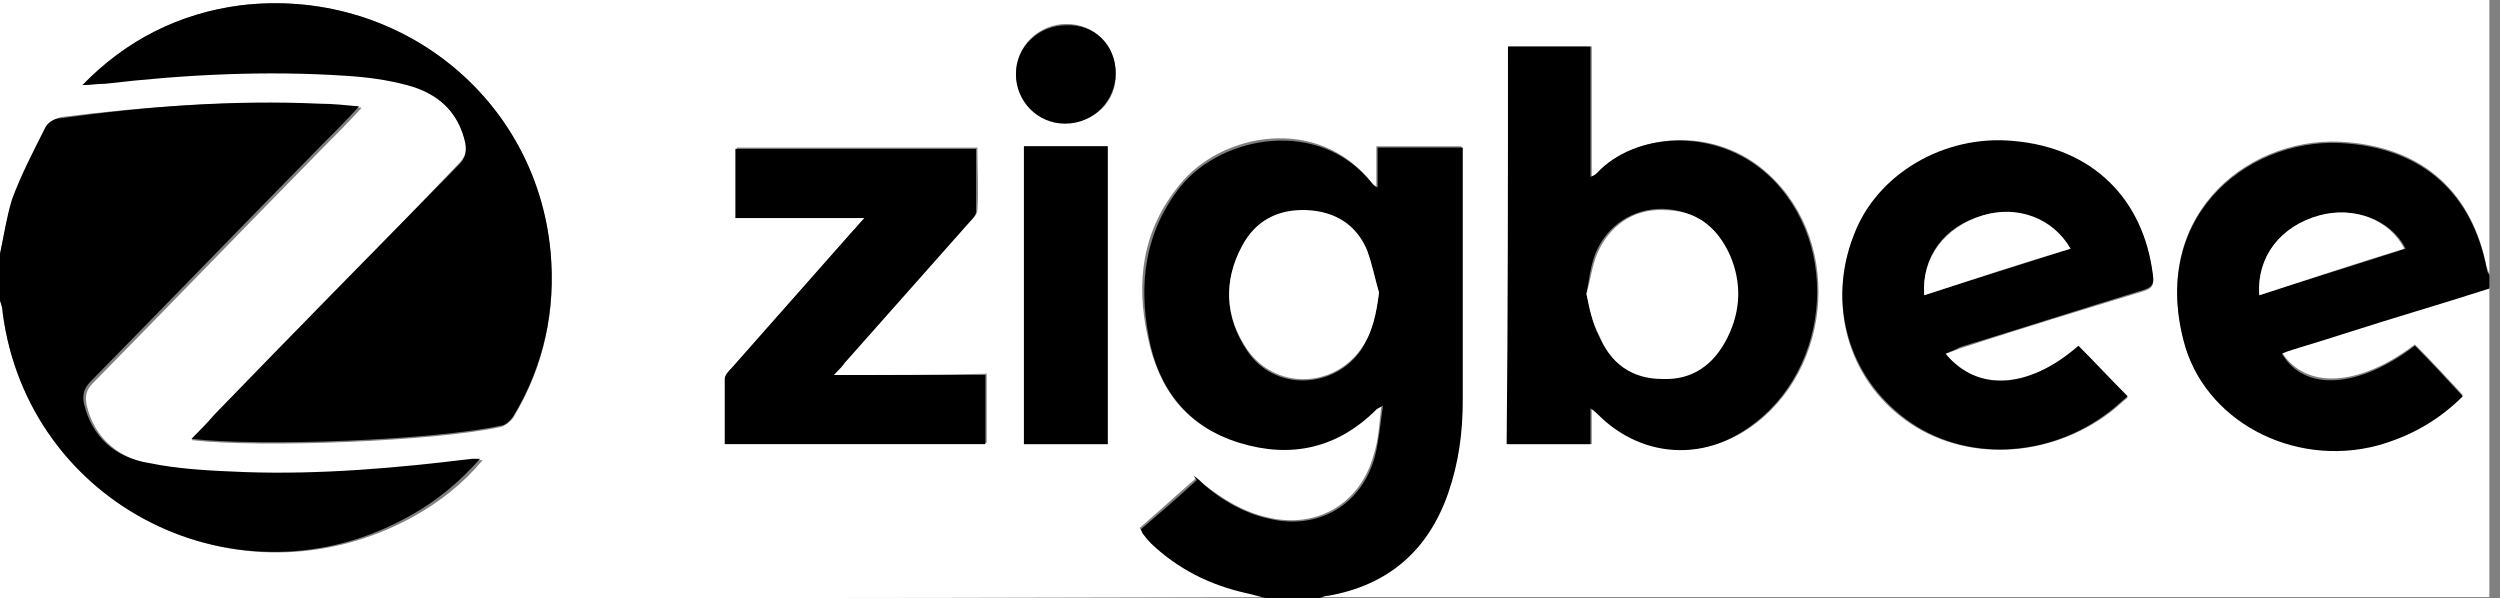
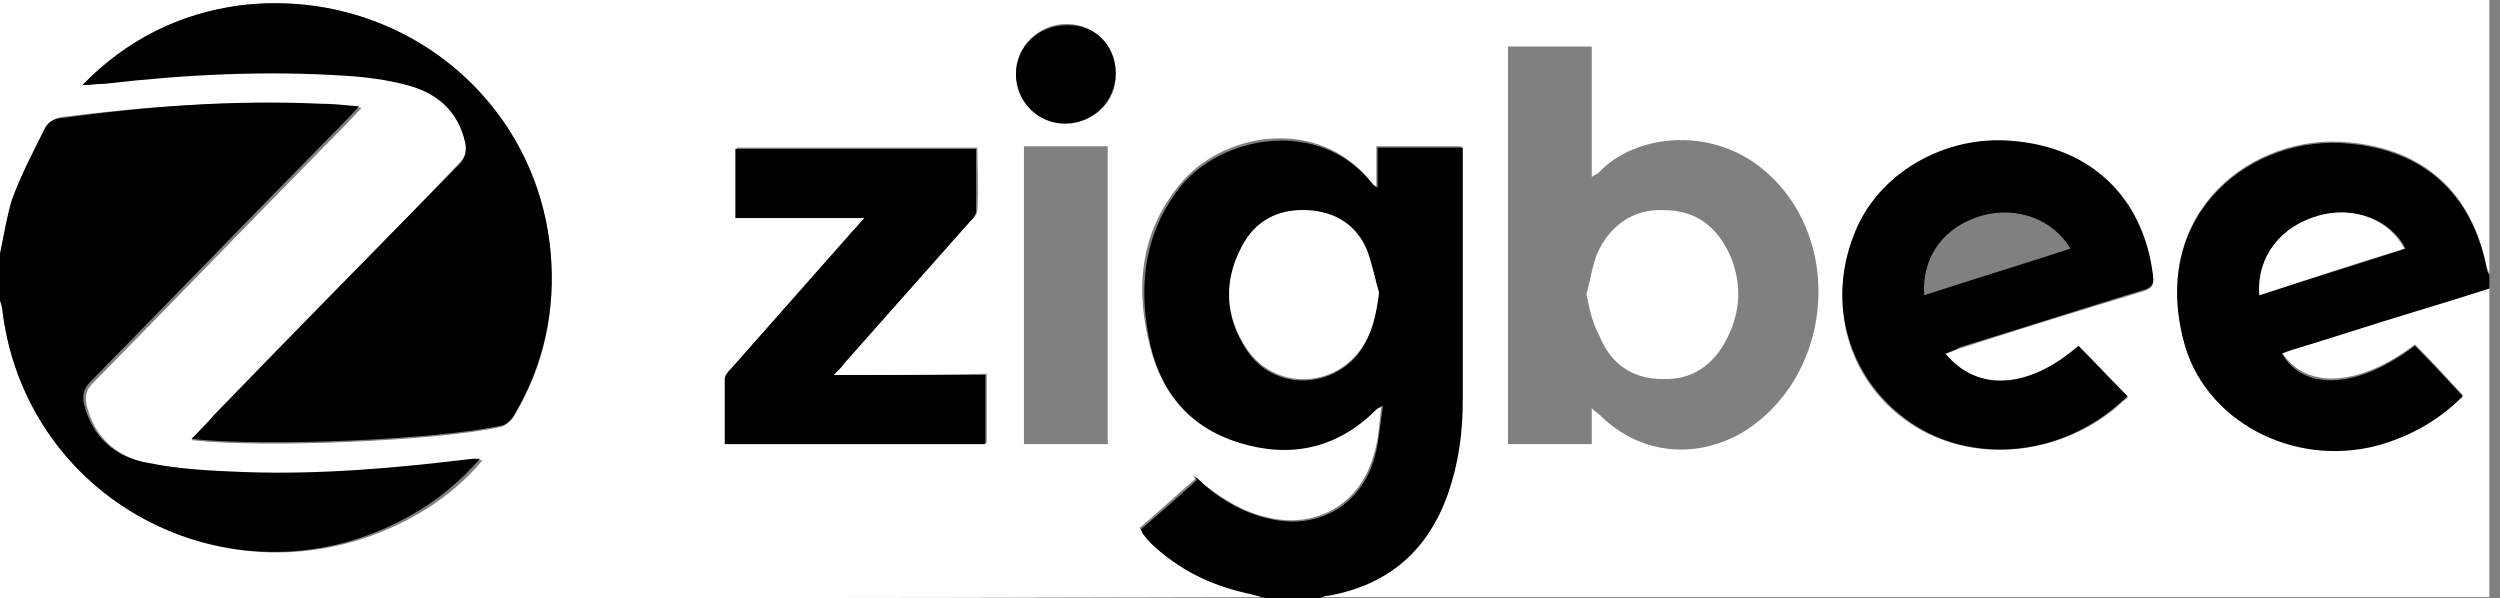
<svg xmlns="http://www.w3.org/2000/svg" version="1.1" id="Capa_1" x="0px" y="0px" viewBox="0 0 188 45" style="enable-background:new 0 0 188 45;" xml:space="preserve">
  <rect x="0" y="0" width="188" height="45" fill="#808080" stroke="none" />
  <style type="text/css">
	.st0{fill:#FFFFFF;}
</style>
  <g id="_x30_.0---Home">
    <g id="zigbee-00-home-dr2" transform="translate(-292, -1548)">
      <g id="Featured-solutions" transform="translate(0, 1354)">
        <g id="Zigbee" transform="translate(292, 194)">
          <g>
            <path class="st0" d="M0,19.1C0,12.8,0,6.4,0,0c62.4,0,124.8,0,187.2,0c0,6.9,0,13.7,0,20.6c-0.1-0.2-0.1-0.3-0.2-0.5       c-1.1-5.6-4.7-8.9-10.4-9.4c-7.1-0.7-14.9,5.1-12.4,14.8c1.5,6.1,8.3,9.6,14.6,7.9c2.4-0.6,4.5-1.8,6.4-3.7       c-1.2-1.3-2.4-2.6-3.6-3.8c-4.2,3.2-8.2,3.4-10,0.6c0.3-0.1,0.6-0.2,0.8-0.3c3-0.9,6-1.9,9-2.8c1.9-0.6,3.8-1.2,5.8-1.8       c0,7.8,0,15.5,0,23.3c-29.4,0-58.8,0-88.1,0c0.2-0.1,0.4-0.2,0.7-0.2c4.5-0.8,7.5-3.4,9-7.7c0.8-2.3,1.1-4.6,1.1-7       c0-6,0-12.1,0-18.1c0-0.3,0-0.6,0-0.9c-2.2,0-4.2,0-6.4,0c0,1.1,0,2,0,3c-0.3-0.1-0.3-0.2-0.4-0.3c-4-5.1-11.3-3.7-14.4,0.2       c-2.8,3.4-3.3,7.3-2.4,11.4c0.8,3.9,2.9,6.8,6.8,7.9c3.9,1.2,7.4,0.4,10.3-2.5c0.1-0.1,0.1-0.1,0.5-0.3       c-0.2,1.4-0.2,2.6-0.6,3.8c-1,3.7-4.3,5.6-8,4.7c-1.8-0.4-3.4-1.4-4.8-2.5c-0.3-0.2-0.5-0.4-0.8-0.7c0.1,0.1,0.1,0.2,0.2,0.3       c-1.4,1.2-2.8,2.5-4.2,3.7c0.1,0.2,0.2,0.3,0.2,0.4c0.2,0.2,0.4,0.4,0.6,0.7c2,1.9,4.4,3.1,7.1,3.7c0.5,0.1,1.1,0.2,1.6,0.4       C63.5,45,31.8,45,0,45c0-7.5,0-14.9,0-22.4c0.1,0.3,0.2,0.6,0.2,0.9C2.1,38.1,18,46,31,38.9c2-1.1,3.8-2.5,5.3-4.3       c-0.3,0-0.5,0-0.6,0c-5.7,0.7-11.4,1.2-17.1,1c-2.4-0.1-4.9-0.3-7.3-0.7c-2.4-0.5-4.2-1.9-4.8-4.5c-0.1-0.7,0-1.1,0.5-1.6       c5.8-5.9,11.6-11.9,17.4-17.8c0.9-0.9,1.8-1.8,2.8-2.9c-1.1-0.1-2-0.2-2.9-0.2C17.6,7.5,11.1,8,4.6,8.8       C4.2,8.9,3.6,9.2,3.5,9.6c-0.9,1.8-1.8,3.6-2.5,5.4C0.5,16.3,0.3,17.7,0,19.1z M6.2,6.4c0.6-0.1,1.1-0.1,1.7-0.2       c6-0.7,12.1-1,18.1-0.6c1.5,0.1,3.1,0.3,4.6,0.7c2.3,0.6,3.8,2,4.4,4.4c0.1,0.7,0,1.1-0.5,1.6C28.4,18.7,22.3,25,16.1,31.3       c-0.6,0.6-1.1,1.1-1.7,1.8c5.2,0.6,18.3,0.1,23.3-1c0.3-0.1,0.7-0.4,0.9-0.7c2.3-3.8,3.2-8,2.8-12.4C40.3,7.2,29.8-1,18.1,0.4       C13.5,1,9.5,3,6.2,6.4z M113.4,3.5c0,10,0,20,0,29.9c2.1,0,4.1,0,6.3,0c0-0.9,0-1.7,0-2.7c0.3,0.3,0.5,0.4,0.6,0.5       c2.9,2.9,7,3.4,10.6,1.4c6.8-4,7.9-14.2,2.1-19.5c-4-3.7-10-3.1-12.8-0.1c-0.1,0.1-0.2,0.1-0.5,0.3c0-3.3,0-6.5,0-9.8       C117.5,3.5,115.5,3.5,113.4,3.5z M146.3,26.6c0.4-0.1,0.8-0.3,1.1-0.4c4.6-1.5,9.2-2.9,13.8-4.3c0.6-0.2,0.8-0.4,0.7-1.1       c-0.7-5.8-4.6-9.6-10.5-10.1c-5.2-0.5-10.3,2.5-12,7.1c-2,5.2-0.4,10.7,3.9,13.8c4.4,3.2,10.8,2.9,15.4-0.6       c0.4-0.3,0.8-0.7,1.3-1.1c-1.3-1.3-2.5-2.6-3.7-3.8C152.5,29.2,148.7,29.5,146.3,26.6z M62.7,28.2c0.4-0.5,0.6-0.7,0.9-1       c3.1-3.5,6.3-7.1,9.4-10.6c0.2-0.2,0.5-0.5,0.5-0.8c0.1-1.5,0-3.1,0-4.7c-6.1,0-12.1,0-18.1,0c0,1.7,0,3.4,0,5.2       c3.2,0,6.4,0,9.7,0c-0.4,0.5-0.6,0.8-0.9,1c-3,3.4-6.1,6.9-9.1,10.3c-0.2,0.2-0.5,0.5-0.5,0.8c0,1.6,0,3.3,0,4.9       c6.6,0,13.1,0,19.6,0c0-1.8,0-3.4,0-5.2C70.4,28.2,66.7,28.2,62.7,28.2z M83.3,33.4c0-7.5,0-14.9,0-22.4c-2.1,0-4.2,0-6.3,0       c0,7.5,0,14.9,0,22.4C79.2,33.4,81.2,33.4,83.3,33.4z M83.9,5.5c0-2.1-1.6-3.7-3.7-3.7c-2.1,0-3.8,1.7-3.8,3.7       c0,2,1.7,3.7,3.7,3.7C82.3,9.3,84,7.6,83.9,5.5z" />
            <path d="M95.3,45c-0.5-0.1-1.1-0.3-1.6-0.4c-2.7-0.6-5.1-1.8-7.1-3.7c-0.2-0.2-0.4-0.4-0.6-0.7c-0.1-0.1-0.1-0.2-0.2-0.4       c1.4-1.2,2.8-2.4,4.2-3.7c-0.1-0.1-0.1-0.2-0.2-0.3c0.3,0.2,0.5,0.4,0.8,0.7c1.4,1.2,3,2.1,4.8,2.5c3.7,0.9,7-1,8-4.7       c0.3-1.2,0.4-2.4,0.6-3.8c-0.3,0.2-0.4,0.2-0.5,0.3c-2.9,2.9-6.4,3.7-10.3,2.5c-3.9-1.2-6.1-4.1-6.8-7.9       c-0.8-4.1-0.3-8,2.4-11.4c3.1-3.8,10.4-5.2,14.4-0.2c0.1,0.1,0.1,0.2,0.4,0.3c0-1,0-2,0-3c2.2,0,4.3,0,6.4,0c0,0.3,0,0.6,0,0.9       c0,6,0,12.1,0,18.1c0,2.4-0.3,4.7-1.1,7c-1.5,4.3-4.5,6.9-9,7.7c-0.2,0-0.5,0.1-0.7,0.2C97.8,45,96.5,45,95.3,45z M103.7,22       c-0.3-1-0.5-2.1-0.9-3.1c-0.9-1.9-2.4-2.9-4.5-3c-2.2-0.1-3.9,0.8-4.9,2.7c-1.4,2.6-1.3,5.3,0.4,7.8c2,3,6.4,2.9,8.5,0       C103.2,25,103.5,23.6,103.7,22z" />
            <path d="M0,19.1c0.3-1.4,0.5-2.8,0.9-4.1c0.7-1.9,1.6-3.6,2.5-5.4c0.2-0.4,0.7-0.7,1.1-0.7c6.5-0.9,13-1.4,19.6-1.1       c0.9,0,1.8,0.1,2.9,0.2c-1,1.1-1.9,2-2.8,2.9c-5.8,5.9-11.6,11.9-17.4,17.8c-0.5,0.5-0.6,1-0.5,1.6c0.6,2.6,2.4,4.1,4.8,4.5       c2.4,0.5,4.8,0.6,7.3,0.7c5.7,0.2,11.4-0.3,17.1-1c0.2,0,0.3,0,0.6,0c-1.6,1.8-3.3,3.2-5.3,4.3C18,46,2.1,38.1,0.2,23.5       c0-0.3-0.1-0.6-0.2-0.9C0,21.4,0,20.3,0,19.1z" />
            <path d="M187.2,21.7c-1.9,0.6-3.8,1.2-5.8,1.8c-3,0.9-6,1.9-9,2.8c-0.3,0.1-0.6,0.2-0.8,0.3c1.7,2.9,5.8,2.6,10-0.6       c1.2,1.2,2.4,2.5,3.6,3.8c-1.8,1.8-3.9,3-6.4,3.7c-6.4,1.7-13.1-1.9-14.6-7.9c-2.5-9.7,5.3-15.5,12.4-14.8       c5.7,0.5,9.3,3.8,10.4,9.4c0,0.2,0.1,0.3,0.2,0.5C187.2,20.9,187.2,21.3,187.2,21.7z M169.9,22.2c3.7-1.2,7.3-2.3,11-3.5       c-1.1-2.2-3.9-3.2-6.4-2.5C171.5,17,169.7,19.3,169.9,22.2z" />
            <path d="M6.2,6.4C9.5,3,13.5,1,18.1,0.4C29.8-1,40.3,7.2,41.4,18.9c0.4,4.4-0.5,8.6-2.8,12.4c-0.2,0.3-0.6,0.7-0.9,0.7       c-5,1.1-18.1,1.6-23.3,1c0.6-0.6,1.2-1.2,1.7-1.8c6.1-6.3,12.3-12.6,18.4-18.8c0.5-0.5,0.6-1,0.5-1.6c-0.5-2.4-2.1-3.8-4.4-4.4       c-1.5-0.4-3-0.6-4.6-0.7C20,5.3,13.9,5.6,7.9,6.3C7.3,6.3,6.8,6.4,6.2,6.4z" />
-             <path d="M113.4,3.5c2.1,0,4.1,0,6.2,0c0,3.2,0,6.4,0,9.8c0.3-0.1,0.4-0.2,0.5-0.3c2.8-3,8.8-3.5,12.8,0.1       c5.8,5.3,4.7,15.5-2.1,19.5c-3.5,2.1-7.7,1.5-10.6-1.4c-0.1-0.1-0.3-0.3-0.6-0.5c0,1,0,1.8,0,2.7c-2.1,0-4.2,0-6.3,0       C113.4,23.5,113.4,13.5,113.4,3.5z M119.3,22.1c0.3,1,0.4,2.1,0.9,3.1c0.9,2,2.4,3.2,4.7,3.2c2.3,0,4-1.1,4.9-3.1       c1-2,1-4.1,0.2-6.2c-0.9-2.1-2.6-3.3-5-3.4c-2.2,0-4.1,1.2-5,3.3C119.6,20,119.5,21,119.3,22.1z" />
            <path d="M146.3,26.6c2.4,2.9,6.2,2.7,10-0.6c1.2,1.2,2.4,2.5,3.7,3.8c-0.5,0.4-0.9,0.8-1.3,1.1c-4.6,3.6-11,3.9-15.4,0.6       c-4.3-3.2-5.9-8.7-3.9-13.8c1.7-4.6,6.8-7.6,12-7.1c5.9,0.5,9.8,4.3,10.5,10.1c0.1,0.7-0.1,0.9-0.7,1.1       c-4.6,1.4-9.2,2.9-13.8,4.3C147.1,26.3,146.7,26.4,146.3,26.6z M144.7,22.2c3.7-1.2,7.3-2.3,11-3.5c-1.3-2.2-4-3.2-6.6-2.5       C146.2,17,144.5,19.3,144.7,22.2z" />
            <path d="M62.7,28.2c4,0,7.7,0,11.4,0c0,1.8,0,3.4,0,5.2c-6.5,0-13,0-19.6,0c0-1.7,0-3.3,0-4.9c0-0.3,0.3-0.6,0.5-0.8       c3-3.4,6.1-6.9,9.1-10.3c0.3-0.3,0.5-0.6,0.9-1c-3.3,0-6.5,0-9.7,0c0-1.8,0-3.5,0-5.2c6,0,12,0,18.1,0c0,1.6,0,3.1,0,4.7       c0,0.3-0.3,0.6-0.5,0.8c-3.1,3.5-6.3,7.1-9.4,10.6C63.4,27.5,63.1,27.8,62.7,28.2z" />
-             <path d="M83.3,33.4c-2.1,0-4.2,0-6.3,0c0-7.5,0-14.9,0-22.4c2.1,0,4.2,0,6.3,0C83.3,18.6,83.3,26,83.3,33.4z" />
-             <path d="M83.9,5.5c0,2.1-1.7,3.8-3.8,3.8c-2.1,0-3.7-1.7-3.7-3.7c0-2.1,1.7-3.7,3.8-3.7C82.3,1.8,83.9,3.4,83.9,5.5z" />
+             <path d="M83.9,5.5c0,2.1-1.7,3.8-3.8,3.8c-2.1,0-3.7-1.7-3.7-3.7c0-2.1,1.7-3.7,3.8-3.7C82.3,1.8,83.9,3.4,83.9,5.5" />
            <path class="st0" d="M103.7,22c-0.2,1.6-0.5,3.1-1.4,4.3c-2.1,2.9-6.4,3-8.5,0c-1.7-2.5-1.8-5.2-0.4-7.8c1-1.9,2.7-2.8,4.9-2.7       c2.1,0.1,3.7,1.1,4.5,3C103.2,19.9,103.4,21,103.7,22z" />
            <path class="st0" d="M169.9,22.2c-0.2-2.9,1.6-5.2,4.5-6c2.6-0.7,5.3,0.3,6.4,2.5C177.2,19.8,173.6,21,169.9,22.2z" />
            <path class="st0" d="M119.3,22.1c0.3-1,0.4-2,0.8-3c0.9-2.1,2.7-3.4,5-3.3c2.4,0,4,1.2,5,3.4c0.9,2.1,0.8,4.2-0.2,6.2       c-1,2-2.6,3.2-4.9,3.1c-2.3,0-3.9-1.2-4.7-3.2C119.7,24.2,119.5,23.1,119.3,22.1z" />
-             <path class="st0" d="M144.7,22.2c-0.2-2.8,1.5-5.1,4.4-6c2.6-0.8,5.3,0.2,6.6,2.5C152,19.8,148.4,21,144.7,22.2z" />
          </g>
        </g>
      </g>
    </g>
  </g>
</svg>